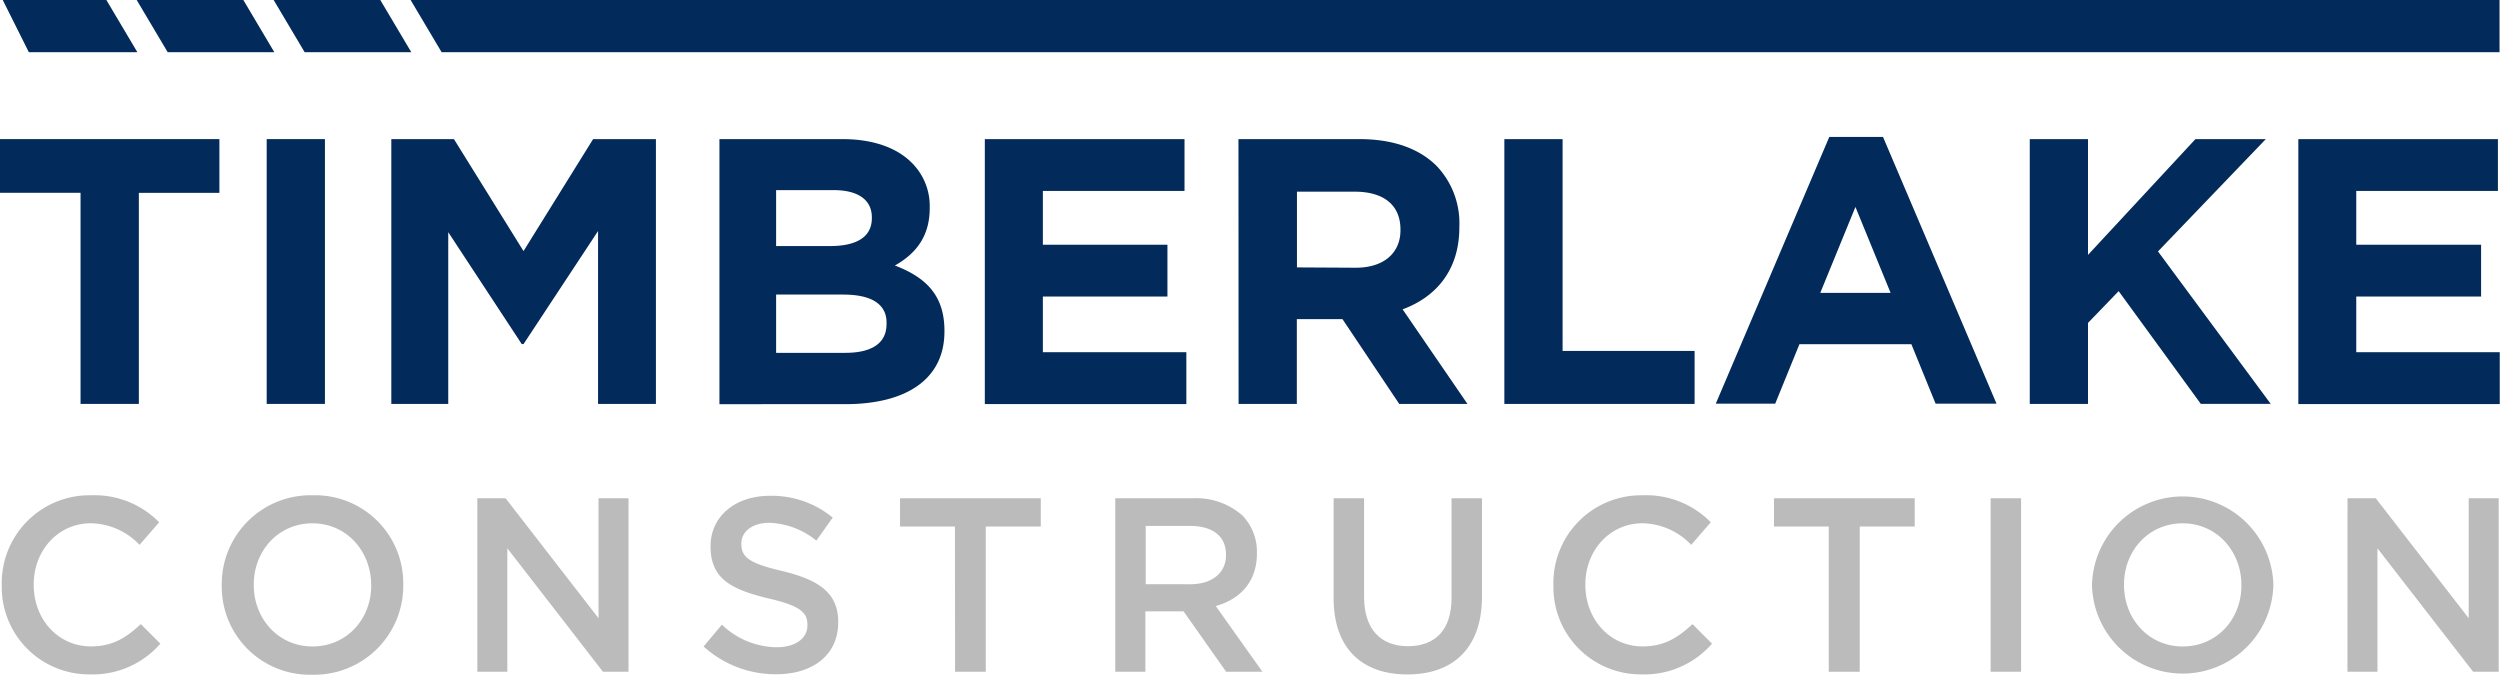
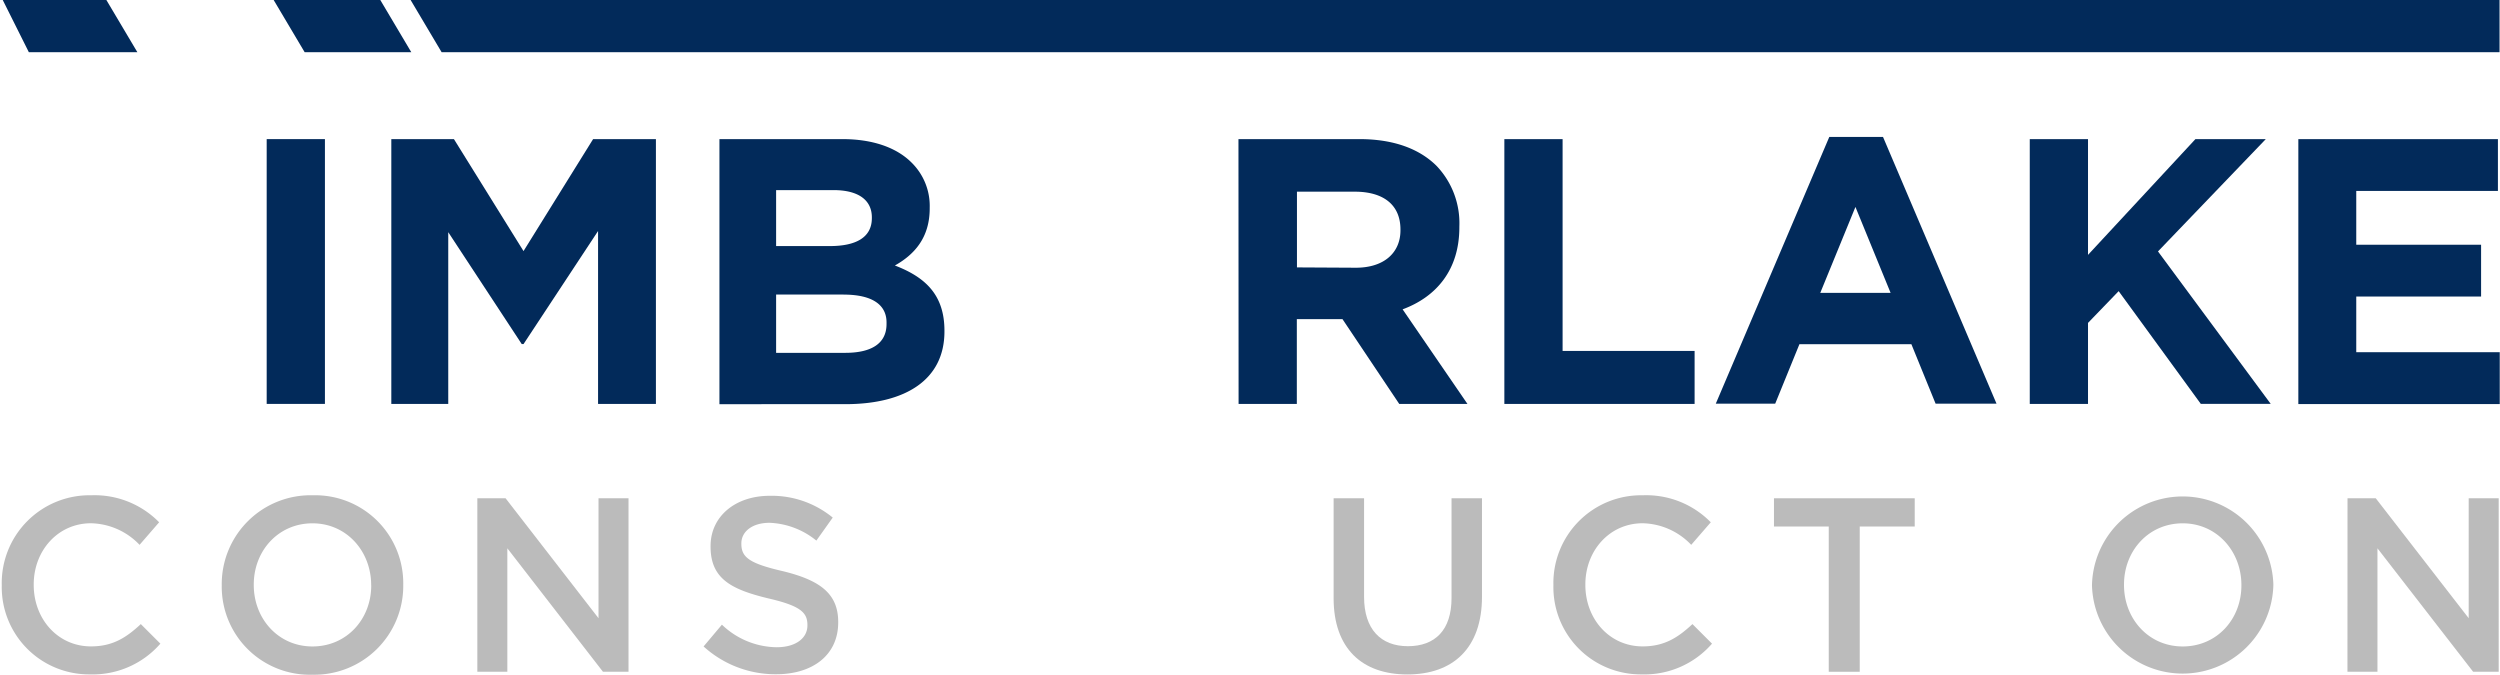
<svg xmlns="http://www.w3.org/2000/svg" id="Layer_1" data-name="Layer 1" viewBox="0 0 383.32 103.45">
  <defs>
    <style>.cls-1{fill:#022a5a;}.cls-2{fill:#bbb;}</style>
  </defs>
  <title>timberlake-logo</title>
  <g id="_Group_" data-name="&lt;Group&gt;">
-     <path id="_Compound_Path_" data-name="&lt;Compound Path&gt;" class="cls-1" d="M12.35,29.56H0V21.33H33.64v8.24H21.29V61.93H12.35Z" />
    <path id="_Compound_Path_2" data-name="&lt;Compound Path&gt;" class="cls-1" d="M40.89,21.33h8.93v40.6H40.89Z" />
    <path id="_Compound_Path_3" data-name="&lt;Compound Path&gt;" class="cls-1" d="M60,21.33H69.6L80.27,38.5,90.94,21.33h9.63v40.6H91.7V35.42L80.27,52.76H80L68.73,35.6V61.93H60Z" />
    <path id="_Compound_Path_4" data-name="&lt;Compound Path&gt;" class="cls-1" d="M110.31,21.33h18.85c4.64,0,8.29,1.28,10.61,3.6a9.31,9.31,0,0,1,2.78,6.9v.12c0,4.58-2.44,7.13-5.34,8.76,4.7,1.8,7.6,4.52,7.6,10v.12c0,7.42-6,11.14-15.2,11.14H110.31Zm23.37,12c0-2.67-2.09-4.18-5.86-4.18H119v8.58h8.24c3.94,0,6.44-1.28,6.44-4.29Zm-4.35,11.83H119V54.1h10.61c3.94,0,6.32-1.39,6.32-4.41v-.12C136,46.85,133.92,45.17,129.34,45.17Z" />
-     <path id="_Compound_Path_5" data-name="&lt;Compound Path&gt;" class="cls-1" d="M151,21.33h30.62v7.95H159.9v8.24H179v7.95H159.9V54h22v7.95H151Z" />
    <path id="_Compound_Path_6" data-name="&lt;Compound Path&gt;" class="cls-1" d="M189.89,21.33h18.56c5.16,0,9.16,1.45,11.83,4.12a12.74,12.74,0,0,1,3.48,9.28v.12c0,6.55-3.54,10.67-8.7,12.58L225,61.93H214.54l-8.7-13h-7v13h-8.93Zm18,19.72c4.35,0,6.84-2.32,6.84-5.74v-.12c0-3.83-2.67-5.8-7-5.8h-8.87V41Z" />
    <path id="_Compound_Path_7" data-name="&lt;Compound Path&gt;" class="cls-1" d="M230.66,21.33h8.93V53.81h20.24v8.12H230.66Z" />
    <path id="_Compound_Path_8" data-name="&lt;Compound Path&gt;" class="cls-1" d="M280.48,21h8.24l17.4,40.89h-9.34l-3.71-9.11H275.9l-3.71,9.11h-9.11Zm9.4,23.9-5.39-13.17-5.39,13.17Z" />
    <path id="_Compound_Path_9" data-name="&lt;Compound Path&gt;" class="cls-1" d="M311.22,21.33h8.93V39.08l16.47-17.75h10.79L330.88,38.55l17.28,23.37H337.44L324.85,44.64l-4.7,4.87V61.93h-8.93Z" />
    <path id="_Compound_Path_10" data-name="&lt;Compound Path&gt;" class="cls-1" d="M352.4,21.33H383v7.95H361.28v8.24h19.14v7.95H361.28V54h22v7.95H352.4Z" />
  </g>
  <g id="_Group_2" data-name="&lt;Group&gt;">
    <path id="_Compound_Path_11" data-name="&lt;Compound Path&gt;" class="cls-2" d="M.27,89.77V89.7A13.46,13.46,0,0,1,14,75.94,13.86,13.86,0,0,1,24.4,80.08l-3,3.46a10.58,10.58,0,0,0-7.45-3.31c-5.05,0-8.78,4.18-8.78,9.38v.08c0,5.21,3.69,9.42,8.78,9.42,3.27,0,5.36-1.29,7.64-3.42l3,3a13.73,13.73,0,0,1-10.79,4.71A13.38,13.38,0,0,1,.27,89.77Z" />
    <path id="_Compound_Path_12" data-name="&lt;Compound Path&gt;" class="cls-2" d="M34,89.77V89.7A13.63,13.63,0,0,1,48,75.94,13.5,13.5,0,0,1,61.83,89.62v.08a13.63,13.63,0,0,1-13.94,13.75A13.5,13.5,0,0,1,34,89.77Zm22.91,0V89.7c0-5.17-3.76-9.46-9-9.46s-9,4.22-9,9.38v.08c0,5.17,3.76,9.42,9,9.42S56.92,94.94,56.92,89.77Z" />
    <path id="_Compound_Path_13" data-name="&lt;Compound Path&gt;" class="cls-2" d="M73.19,76.4h4.33L91.77,94.79V76.4h4.6V103H92.45L77.79,84.07V103h-4.6Z" />
    <path id="_Compound_Path_14" data-name="&lt;Compound Path&gt;" class="cls-2" d="M107.88,99.12l2.81-3.34a12.32,12.32,0,0,0,8.4,3.46c2.89,0,4.71-1.37,4.71-3.34v-.08c0-1.9-1.06-2.93-6-4.07-5.66-1.37-8.85-3-8.85-7.94v-.08c0-4.56,3.8-7.71,9.08-7.71a14.74,14.74,0,0,1,9.65,3.34l-2.51,3.53A12.08,12.08,0,0,0,118,80.16c-2.74,0-4.33,1.41-4.33,3.15v.08c0,2.05,1.22,3,6.34,4.18,5.62,1.37,8.51,3.38,8.51,7.79v.08c0,5-3.91,7.94-9.5,7.94A16.38,16.38,0,0,1,107.88,99.12Z" />
-     <path id="_Compound_Path_15" data-name="&lt;Compound Path&gt;" class="cls-2" d="M146.42,80.73H138V76.4h21.58v4.33h-8.43V103h-4.71Z" />
-     <path id="_Compound_Path_16" data-name="&lt;Compound Path&gt;" class="cls-2" d="M171,76.4h11.85a10.71,10.71,0,0,1,7.67,2.66,8,8,0,0,1,2.2,5.74v.08c0,4.37-2.62,7-6.31,8.05L193.57,103H188l-6.53-9.27h-5.85V103H171Zm11.51,13.18c3.34,0,5.47-1.75,5.47-4.45v-.08c0-2.85-2.05-4.41-5.51-4.41h-6.8v8.93Z" />
    <path id="_Compound_Path_17" data-name="&lt;Compound Path&gt;" class="cls-2" d="M204.48,91.71V76.4h4.67V91.52c0,4.94,2.55,7.56,6.72,7.56s6.69-2.47,6.69-7.37V76.4h4.67V91.48c0,7.94-4.48,11.93-11.44,11.93S204.48,99.42,204.48,91.71Z" />
    <path id="_Compound_Path_18" data-name="&lt;Compound Path&gt;" class="cls-2" d="M238.18,89.77V89.7A13.46,13.46,0,0,1,251.9,75.94a13.86,13.86,0,0,1,10.41,4.14l-3,3.46a10.58,10.58,0,0,0-7.45-3.31c-5.05,0-8.78,4.18-8.78,9.38v.08c0,5.21,3.69,9.42,8.78,9.42,3.27,0,5.36-1.29,7.64-3.42l3,3a13.72,13.72,0,0,1-10.79,4.71A13.38,13.38,0,0,1,238.18,89.77Z" />
    <path id="_Compound_Path_19" data-name="&lt;Compound Path&gt;" class="cls-2" d="M280.4,80.73H272V76.4h21.58v4.33h-8.43V103H280.4Z" />
-     <path id="_Compound_Path_20" data-name="&lt;Compound Path&gt;" class="cls-2" d="M305.22,76.4h4.67V103h-4.67Z" />
+     <path id="_Compound_Path_20" data-name="&lt;Compound Path&gt;" class="cls-2" d="M305.22,76.4h4.67h-4.67Z" />
    <path id="_Compound_Path_21" data-name="&lt;Compound Path&gt;" class="cls-2" d="M320.76,89.77V89.7a13.91,13.91,0,0,1,27.81-.08v.08a13.91,13.91,0,0,1-27.81.08Zm22.91,0V89.7c0-5.17-3.76-9.46-9-9.46s-9,4.22-9,9.38v.08c0,5.17,3.76,9.42,9,9.42S343.67,94.94,343.67,89.77Z" />
    <path id="_Compound_Path_22" data-name="&lt;Compound Path&gt;" class="cls-2" d="M359.94,76.4h4.33l14.25,18.39V76.4h4.6V103H379.2L364.53,84.07V103h-4.6Z" />
  </g>
  <g id="_Group_3" data-name="&lt;Group&gt;">
-     <polygon id="_Path_" data-name="&lt;Path&gt;" class="cls-1" points="25.71 8 42.06 8 37.31 0 20.96 0 25.71 8" />
    <polygon id="_Path_2" data-name="&lt;Path&gt;" class="cls-1" points="58.31 0 41.96 0 46.71 8 63.06 8 58.31 0" />
    <polygon id="_Path_3" data-name="&lt;Path&gt;" class="cls-1" points="62.96 0 67.71 8 383.25 8 383.25 0 62.96 0" />
    <polygon id="_Path_4" data-name="&lt;Path&gt;" class="cls-1" points="16.31 0 0.42 0 4.42 8 21.06 8 16.31 0" />
  </g>
</svg>